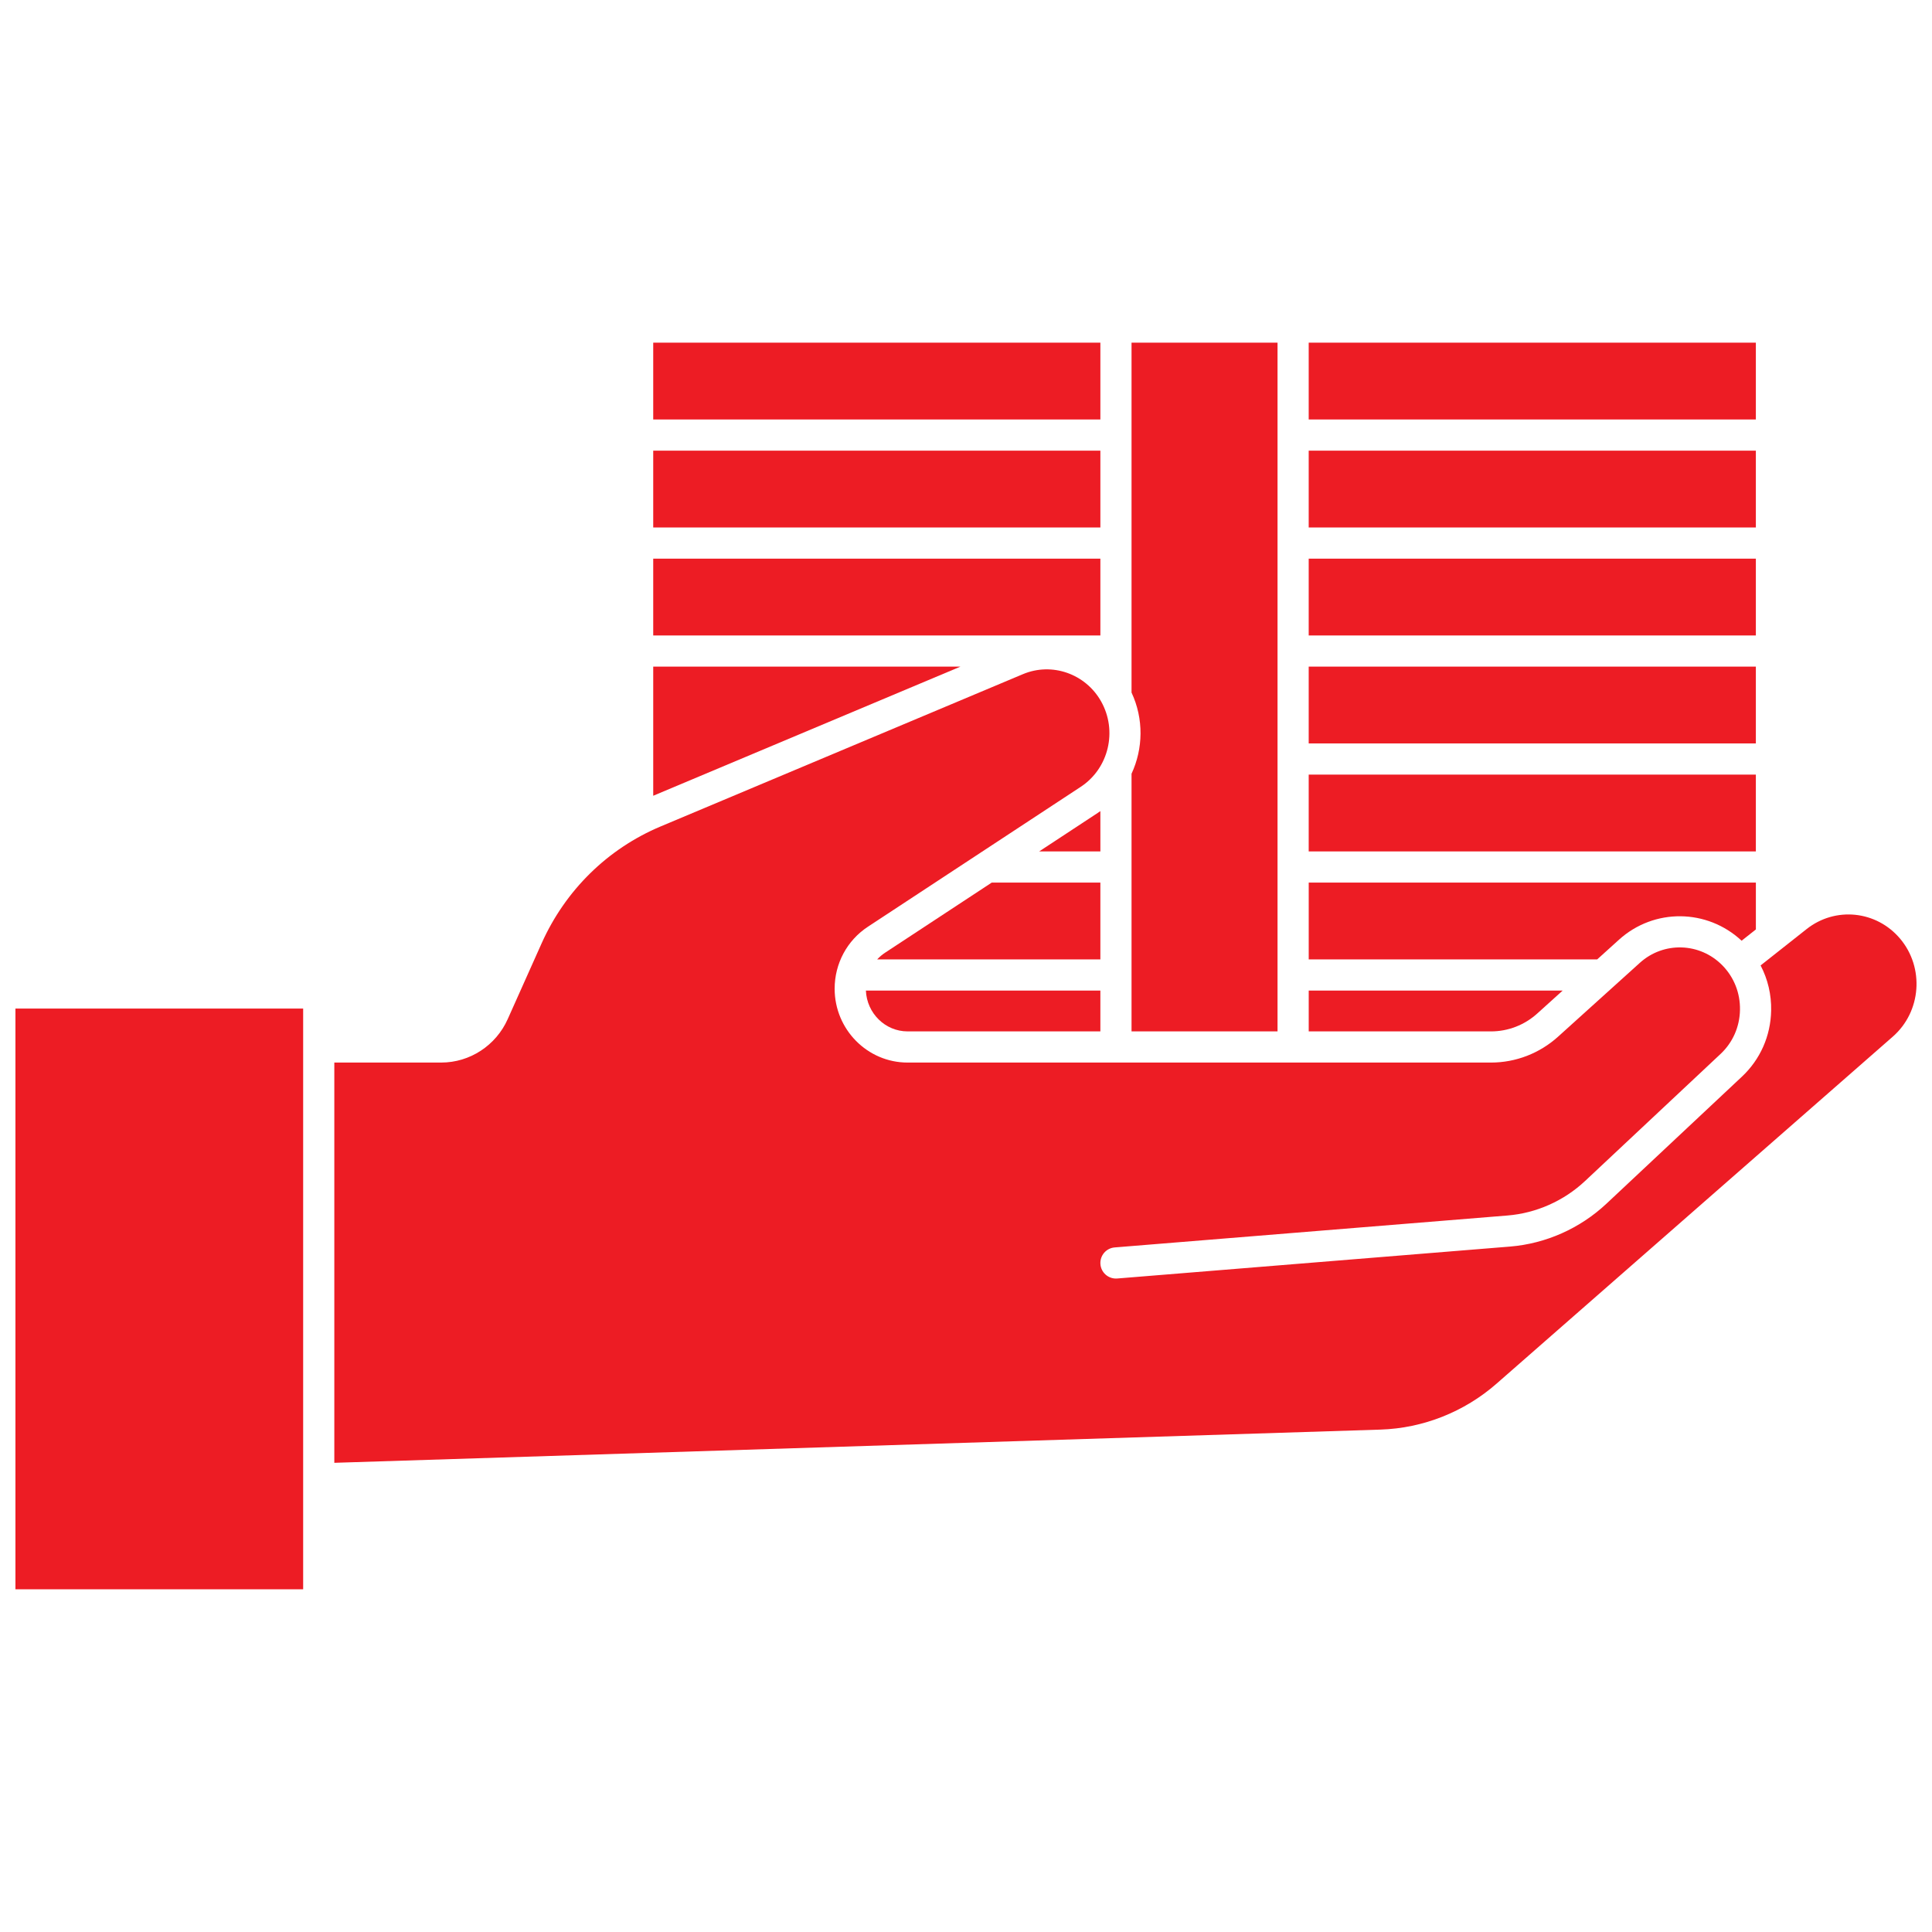
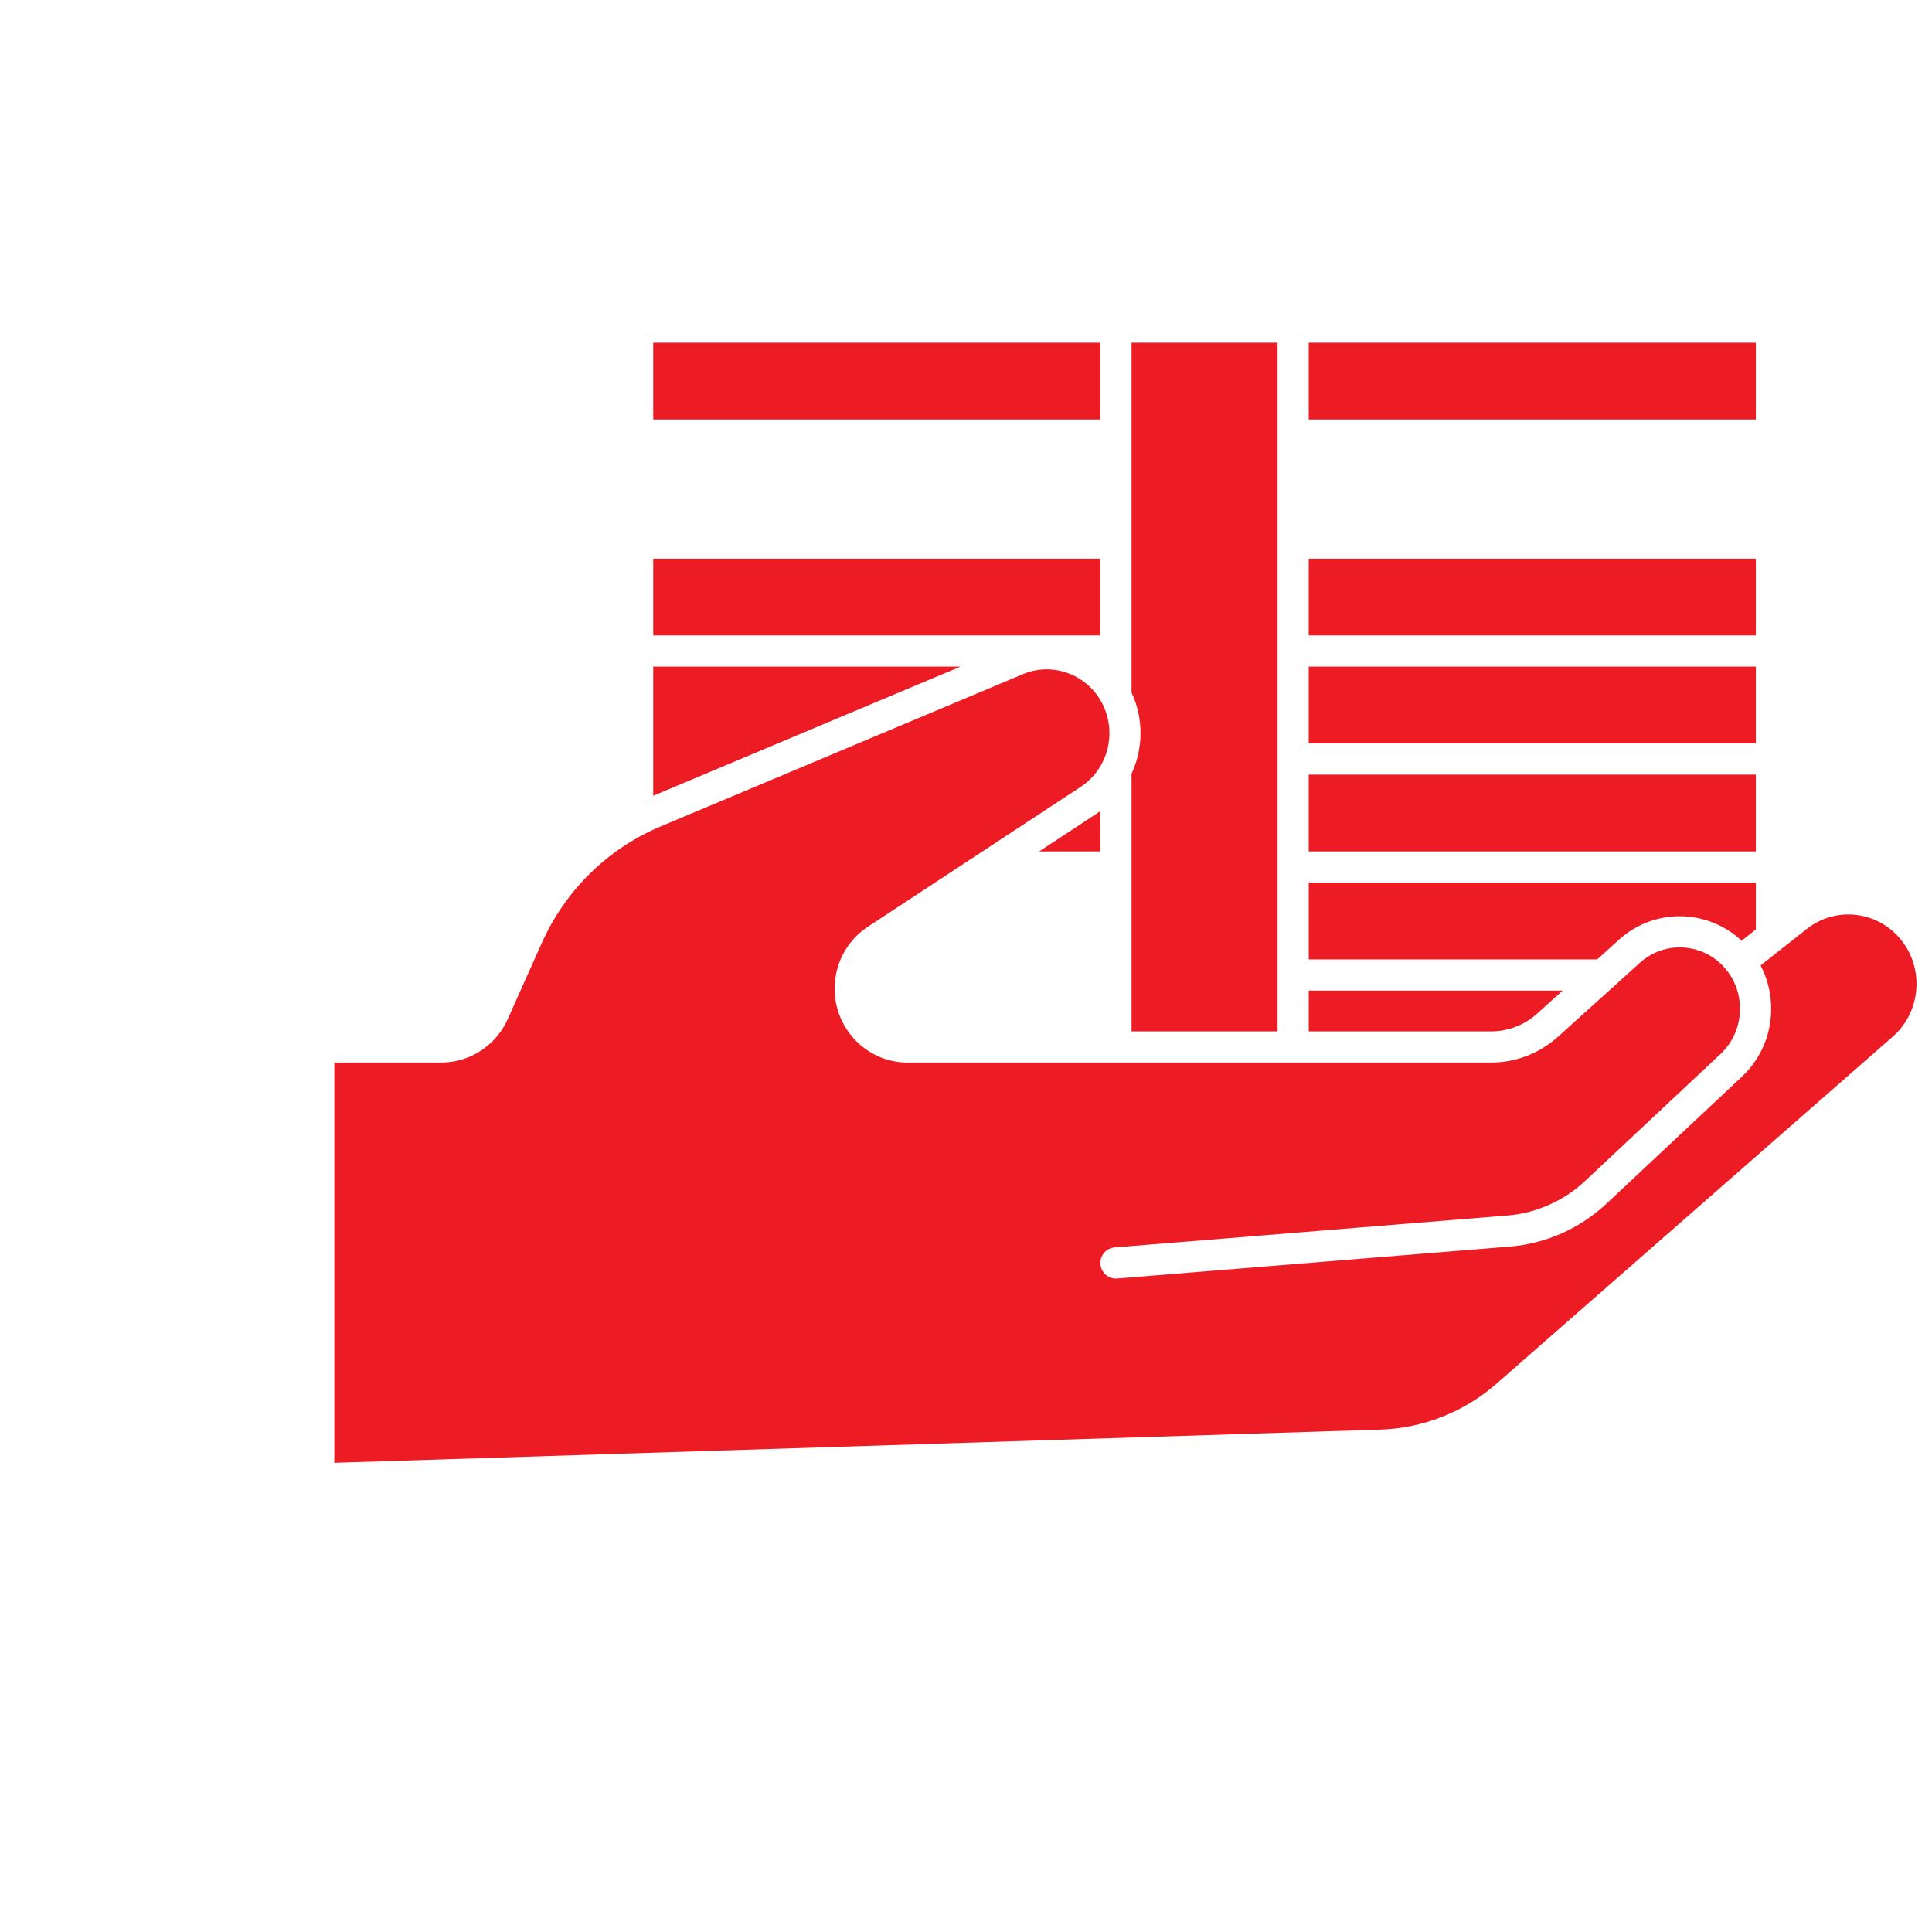
<svg xmlns="http://www.w3.org/2000/svg" width="75px" height="75px" version="1.1" viewBox="144 144 512 512" fill="#ed1c24">
  <g id="SVGRepo_bgCarrier" stroke-width="0" />
  <g id="SVGRepo_tracerCarrier" stroke-linecap="round" stroke-linejoin="round" />
  <g id="SVGRepo_iconCarrier">
    <defs>
      <clipPath id="b">
        <path d="m232 321h419.9v211h-419.9z" />
      </clipPath>
      <clipPath id="a">
        <path d="m148.09 411h76.906v155h-76.906z" />
      </clipPath>
    </defs>
    <path d="m573.06 393.02c9.32-8.418 23.379-8.211 32.484 0.281l3.781-2.988v-12.418h-118.5v20.359h76.441z" />
    <path d="m551.39 412.59 6.731-6.078h-67.297v10.82h48.301c4.527 0 8.883-1.684 12.266-4.742z" />
    <path d="m482.56 234.81h-38.691v92.723c3.262 6.981 3.09 14.871 0 21.516v68.277h38.691z" />
    <path d="m490.82 349.28h118.5v20.355h-118.5z" />
-     <path d="m490.82 263.43h118.5v20.355h-118.5z" />
    <path d="m490.82 234.81h118.5v20.355h-118.5z" />
    <path d="m490.82 292.05h118.5v20.355h-118.5z" />
    <path d="m490.82 320.66h118.5v20.355h-118.5z" />
    <path d="m317.11 320.66v34.223l81.418-34.223z" />
    <g clip-path="url(#b)">
      <path d="m647.54 392.75c-6.277-7.438-17.145-8.555-24.754-2.547l-12.211 9.648c1.91 3.637 2.883 7.731 2.797 11.98-0.133 6.723-2.891 12.941-7.762 17.508l-35.887 33.652c-6.992 6.555-16.066 10.59-25.559 11.363l-104.09 8.461c-0.113 0.008-0.227 0.012-0.34 0.012-2.129 0-3.938-1.637-4.109-3.797-0.184-2.273 1.508-4.266 3.781-4.449l104.09-8.461c7.637-0.621 14.945-3.871 20.578-9.156l35.887-33.652c3.234-3.031 5.062-7.168 5.152-11.648 0.09-4.484-1.578-8.695-4.691-11.859-5.953-6.047-15.543-6.336-21.832-0.656l-21.672 19.57c-4.906 4.43-11.227 6.871-17.797 6.871h-154.6c-10.66 0-19.332-8.781-19.332-19.574 0-6.656 3.293-12.793 8.805-16.418l56.41-37.078c7.426-4.883 9.797-14.824 5.402-22.641-4.133-7.344-13.035-10.449-20.711-7.223l-96.016 40.359c-14.043 5.902-25.242 16.902-31.539 30.969l-8.996 20.109c-3.121 6.984-10.035 11.496-17.609 11.496h-28.336v106.07l277.25-8.801c11.277-0.359 22.195-4.68 30.746-12.168l105.02-91.973c7.559-6.621 8.422-18.273 1.926-25.973z" />
    </g>
    <path d="m317.11 234.81h118.5v20.355h-118.5z" />
-     <path d="m384.52 417.33h51.09v-10.82h-62.141c0.258 6.008 5.109 10.82 11.051 10.82z" />
    <path d="m435.61 358.95c-0.223 0.156-0.445 0.316-0.672 0.465l-15.539 10.215h16.215z" />
-     <path d="m435.61 377.89h-28.781l-28.301 18.605c-0.766 0.504-1.453 1.098-2.062 1.754h59.145z" />
-     <path d="m317.11 263.43h118.5v20.355h-118.5z" />
    <g clip-path="url(#a)">
-       <path d="m148.09 411.28h76.25v153.9h-76.25z" />
+       <path d="m148.09 411.28v153.9h-76.25z" />
    </g>
    <path d="m317.11 292.05h118.5v20.355h-118.5z" />
  </g>
</svg>